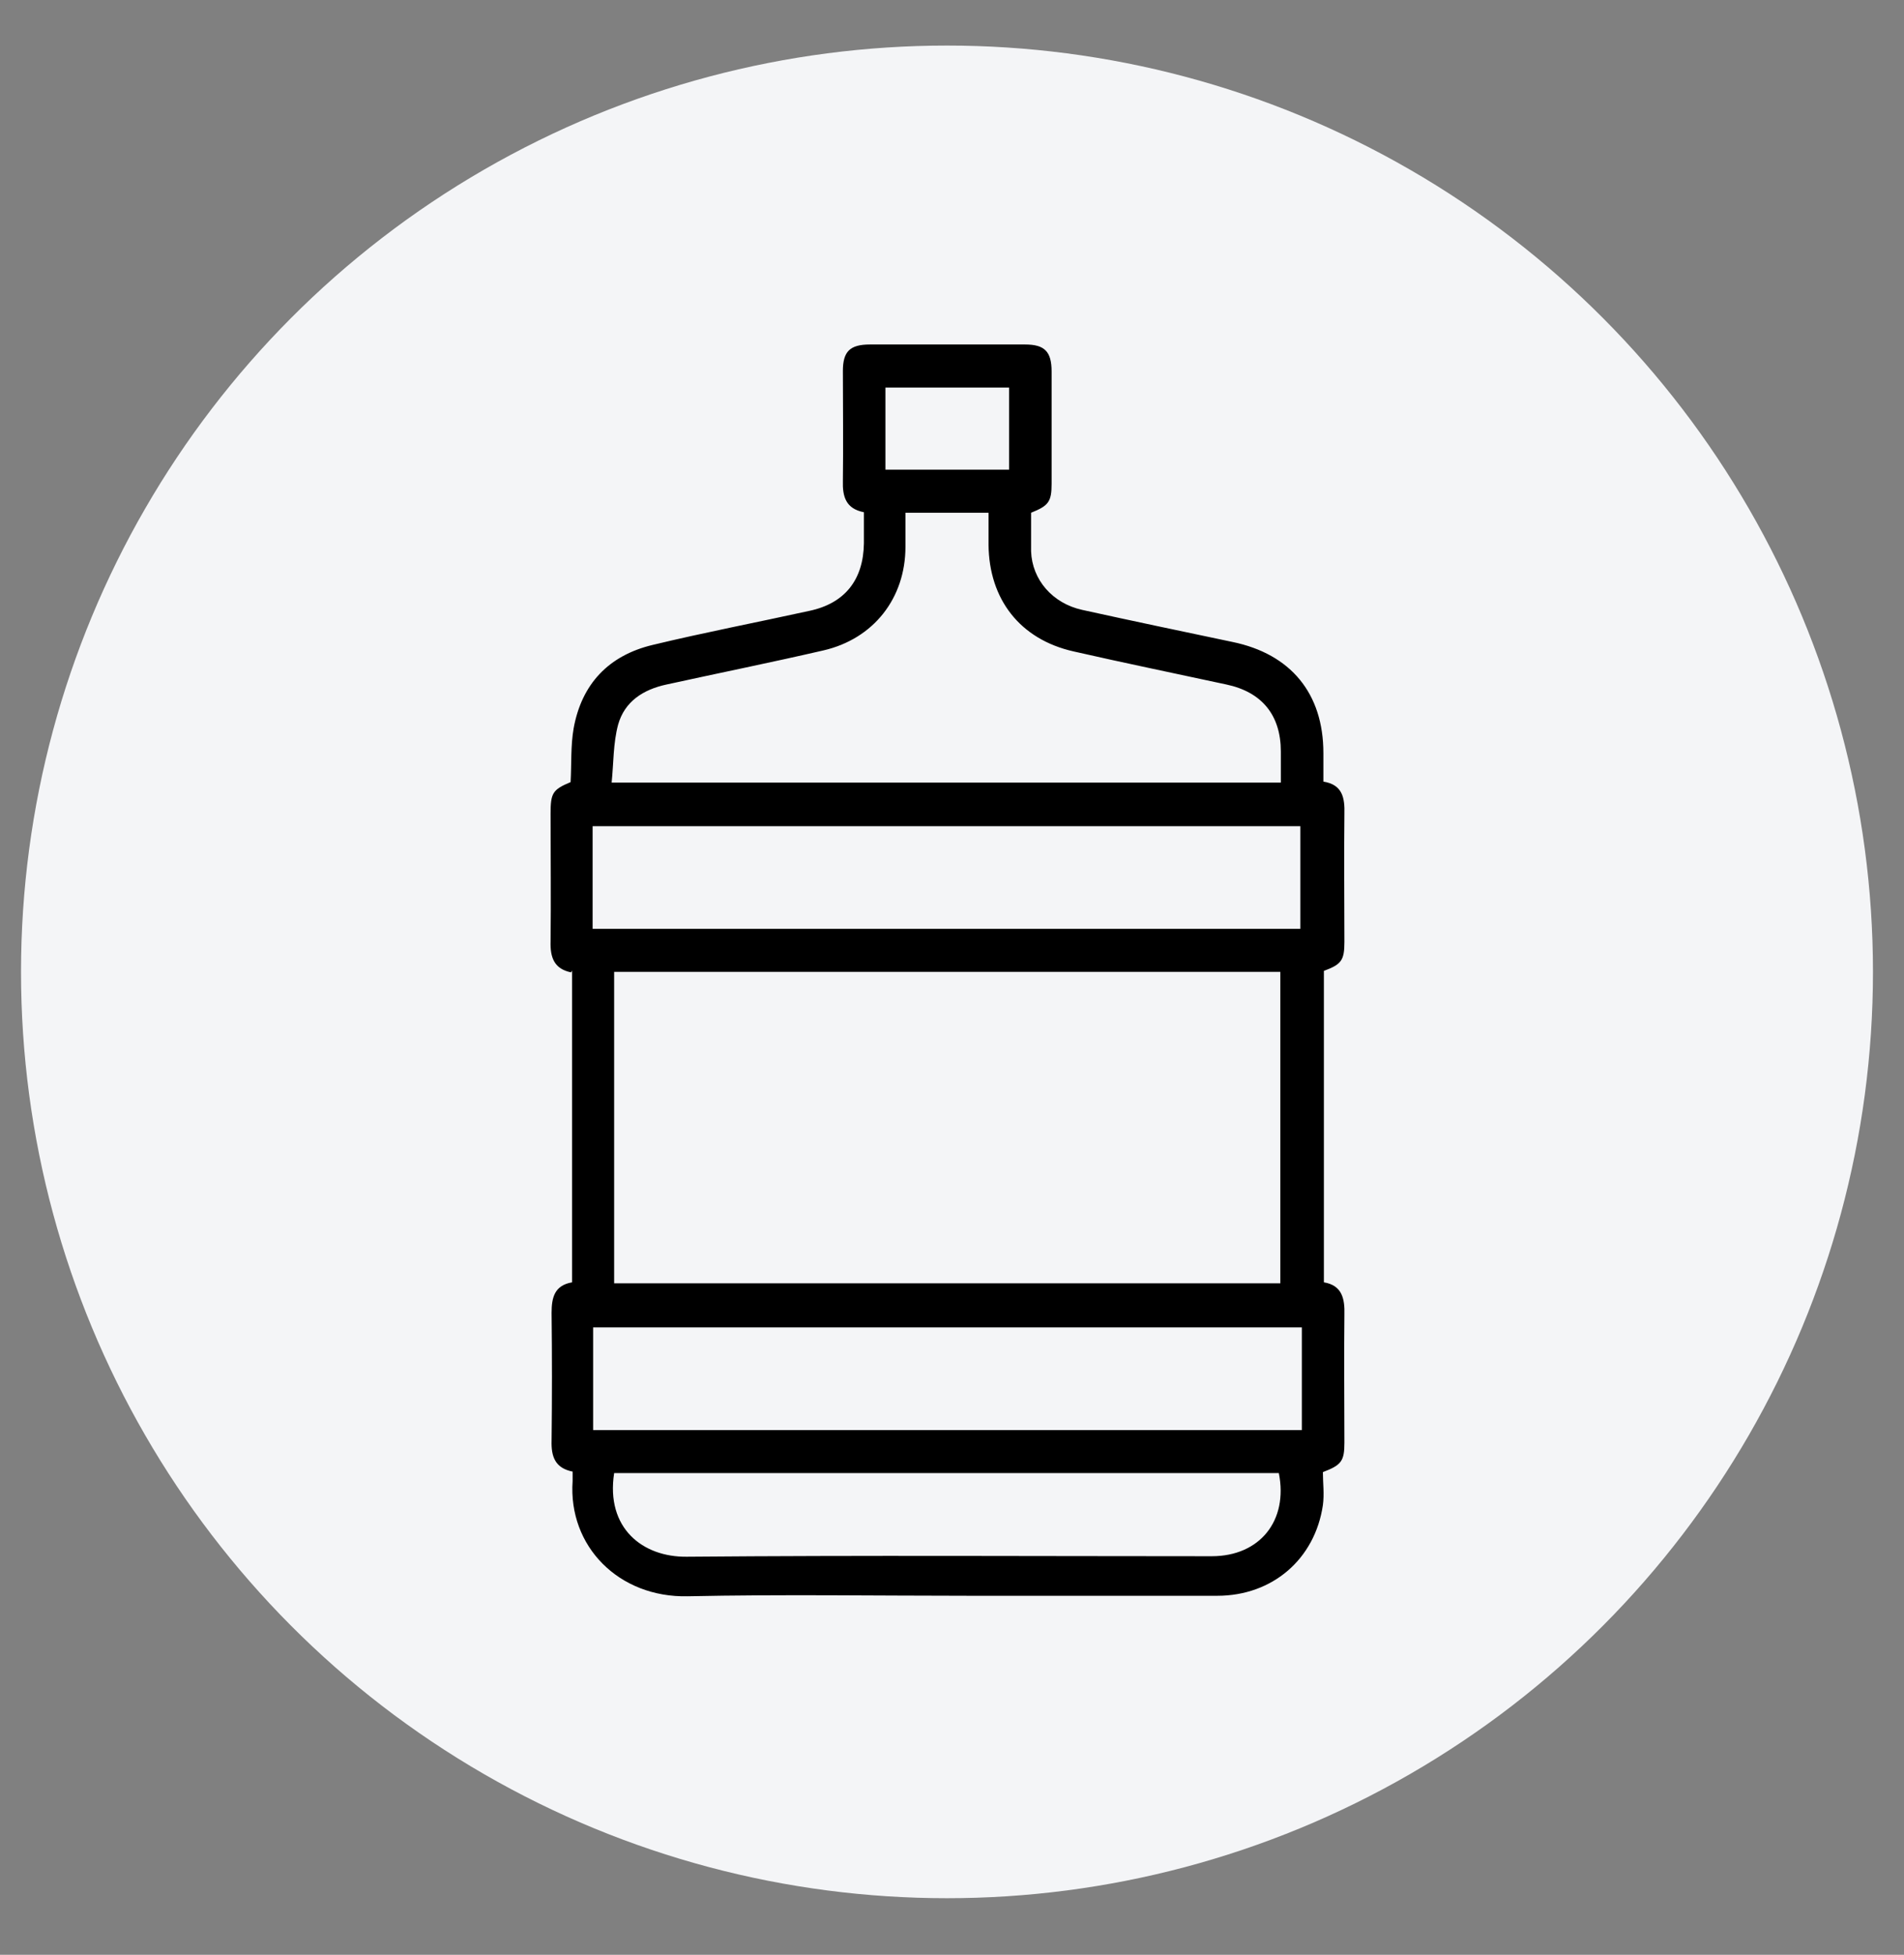
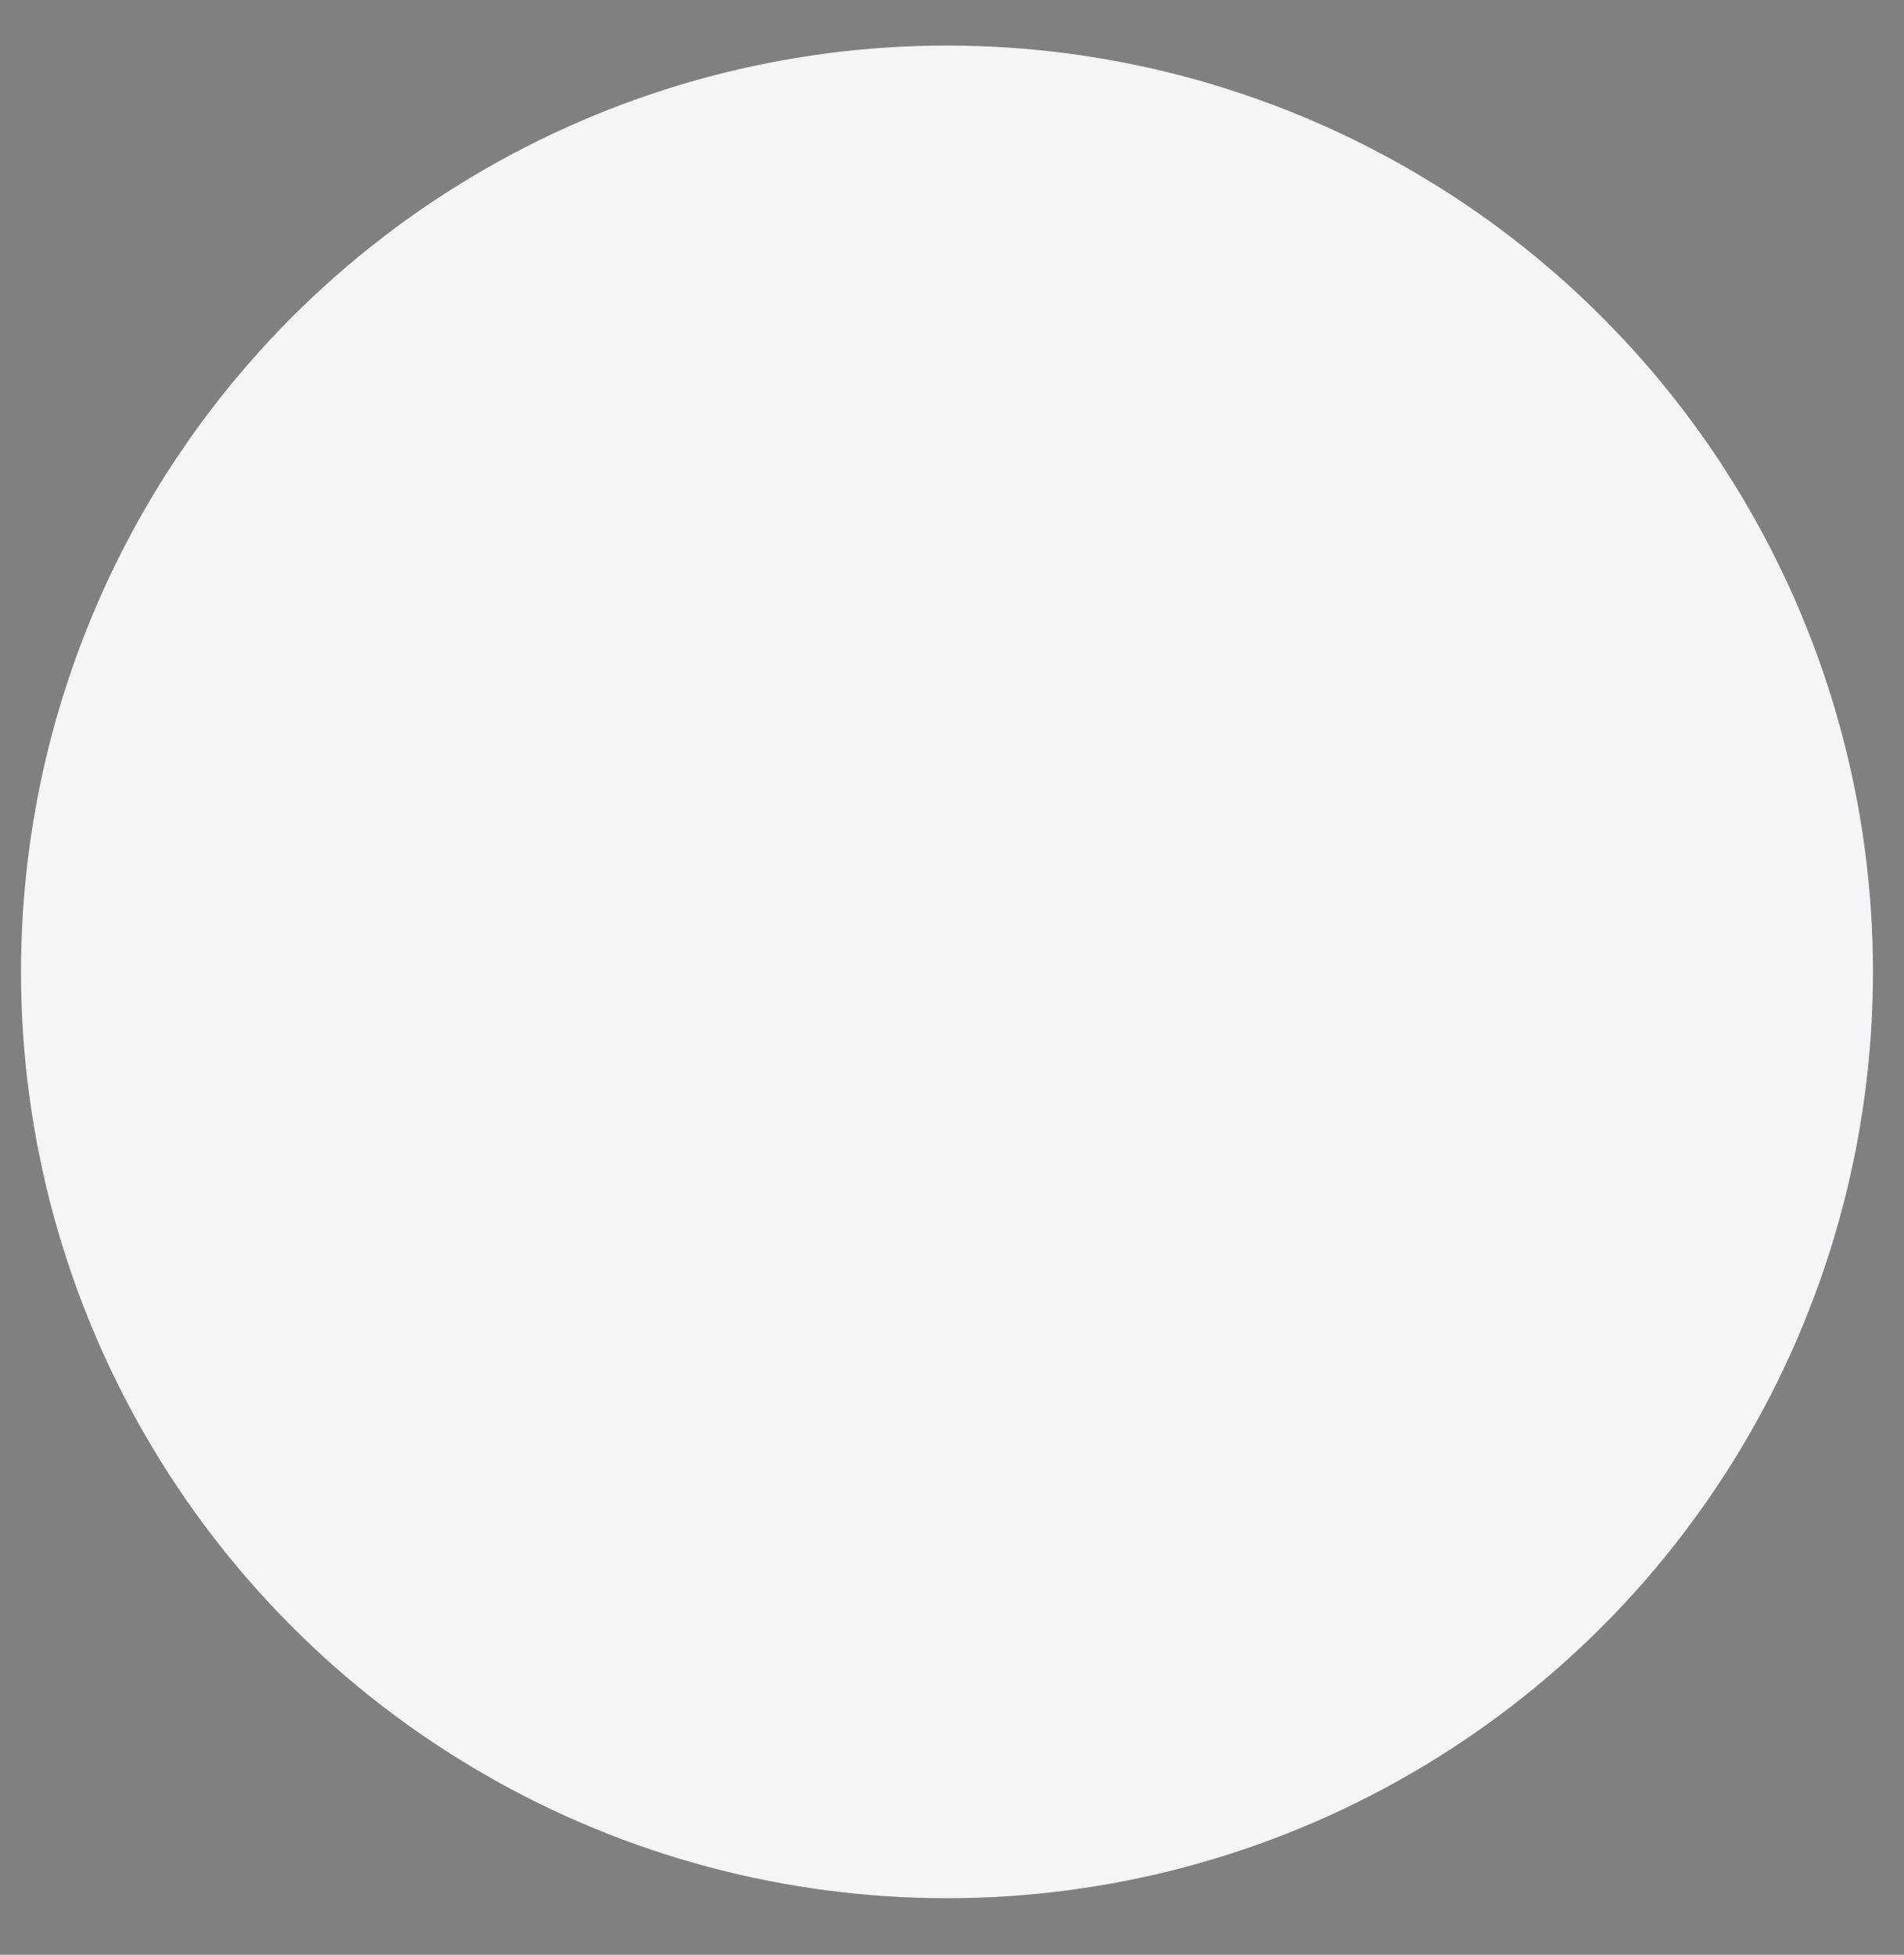
<svg xmlns="http://www.w3.org/2000/svg" version="1.1" viewBox="0 0 38.04 39.04">
  <rect x="0" y="0" width="38.04" height="39.04" fill="#808080" stroke="none" />
  <defs>
    <style>
      .cls-1 {
        fill: #f4f5f7;
      }
    </style>
  </defs>
  <g>
    <g id="Capa_1">
      <g>
        <circle class="cls-1" cx="18.92" cy="19.41" r="18.5" />
-         <path d="M11.41,19.42c-.34-.07-.42-.3-.41-.62.01-.85,0-1.7,0-2.55,0-.41.04-.48.4-.63.02-.36,0-.72.06-1.07.16-.89.7-1.46,1.58-1.67,1.04-.25,2.08-.45,3.13-.68.71-.15,1.08-.62,1.09-1.35,0-.2,0-.4,0-.62-.36-.07-.43-.31-.42-.63.01-.73,0-1.46,0-2.19,0-.39.14-.53.54-.53,1.03,0,2.07,0,3.1,0,.39,0,.53.14.53.54,0,.75,0,1.49,0,2.24,0,.36-.06.44-.41.58,0,.25,0,.52,0,.77.02.57.43,1.04,1.02,1.17,1,.22,2,.43,3,.64,1.17.24,1.82,1.03,1.82,2.22,0,.18,0,.36,0,.57.38.06.43.32.42.65-.01.85,0,1.7,0,2.55,0,.37-.06.45-.41.58v6.22c.36.06.42.32.41.65-.01.85,0,1.7,0,2.55,0,.37-.06.45-.43.59,0,.21.03.44,0,.66-.16,1.08-1.01,1.81-2.11,1.81-1.65,0-3.3,0-4.95,0-1.88,0-3.75-.03-5.63.01-1.38.03-2.39-1-2.3-2.3,0-.06,0-.12,0-.19-.35-.07-.43-.3-.42-.62.01-.85.01-1.7,0-2.55,0-.31.06-.55.41-.61v-6.23ZM12.27,19.41v6.22h13.31v-6.22h-13.31ZM18.09,10.23c0,.23,0,.46,0,.69,0,1.03-.64,1.84-1.64,2.07-1.04.24-2.08.45-3.13.68-.47.1-.84.34-.97.8-.1.37-.09.77-.13,1.16h13.37c0-.22,0-.42,0-.62,0-.73-.38-1.19-1.09-1.34-1.02-.22-2.04-.43-3.05-.66-1.07-.24-1.69-1.04-1.7-2.13,0-.21,0-.43,0-.64h-1.67ZM11.84,18.55h14.14v-2.05h-14.14v2.05ZM26.01,26.51h-14.16v2.05h14.16c0-.06,0-.11,0-.16,0-.62,0-1.25,0-1.89ZM12.27,29.42c-.17,1.1.57,1.68,1.45,1.67,3.5-.03,7-.01,10.49-.01.96,0,1.53-.71,1.34-1.66h-13.29ZM20.16,7.74h-2.47v1.64h2.47v-1.64Z" />
      </g>
    </g>
  </g>
</svg>